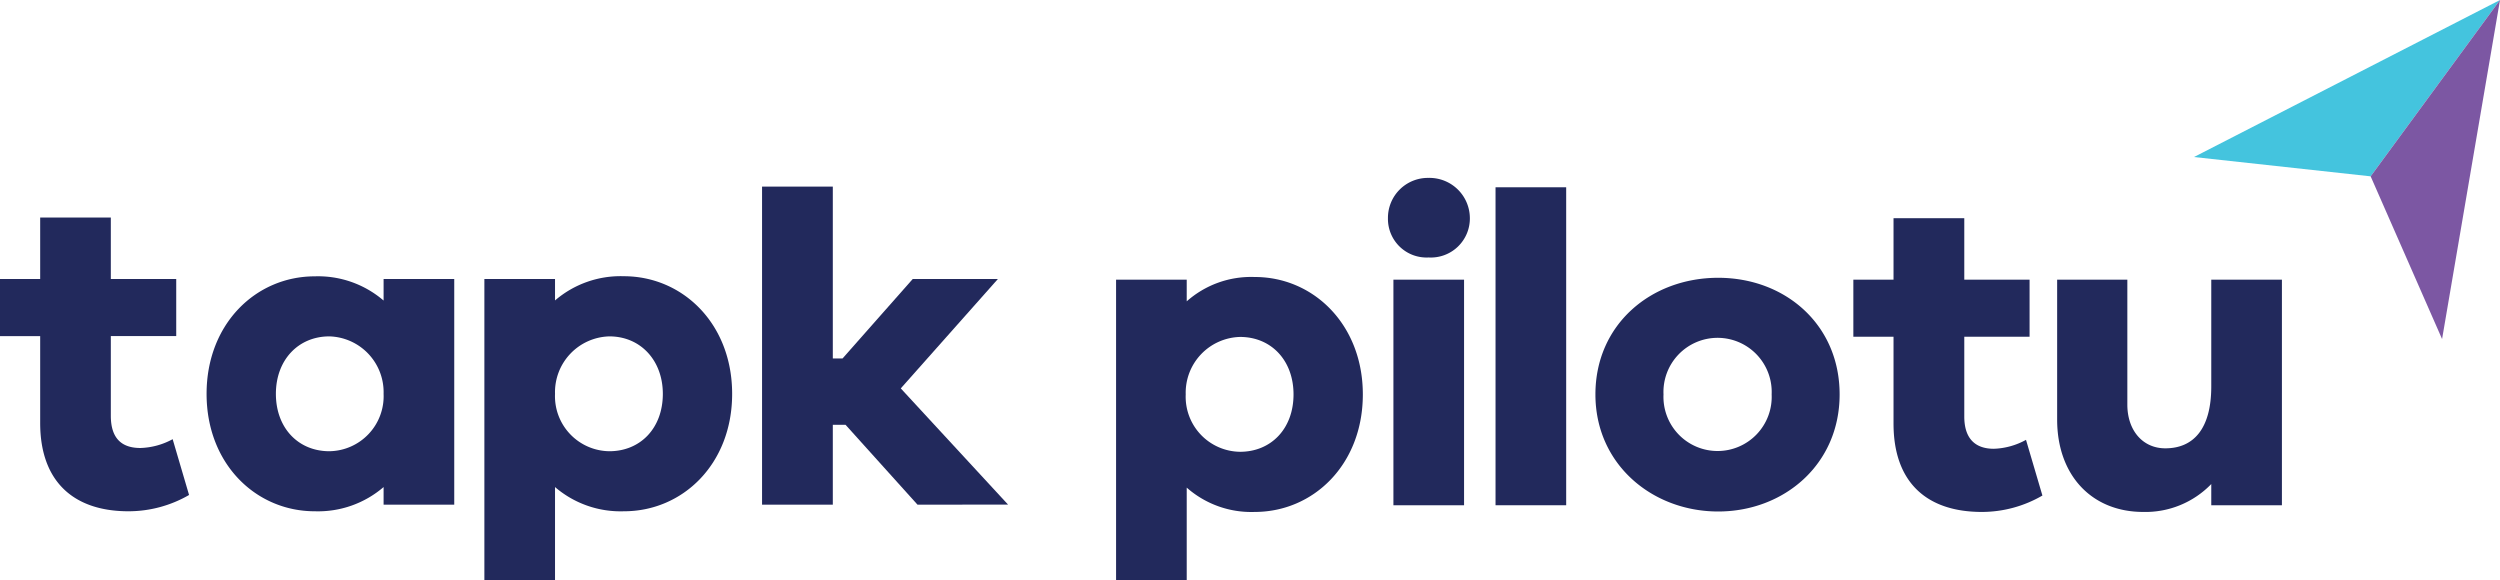
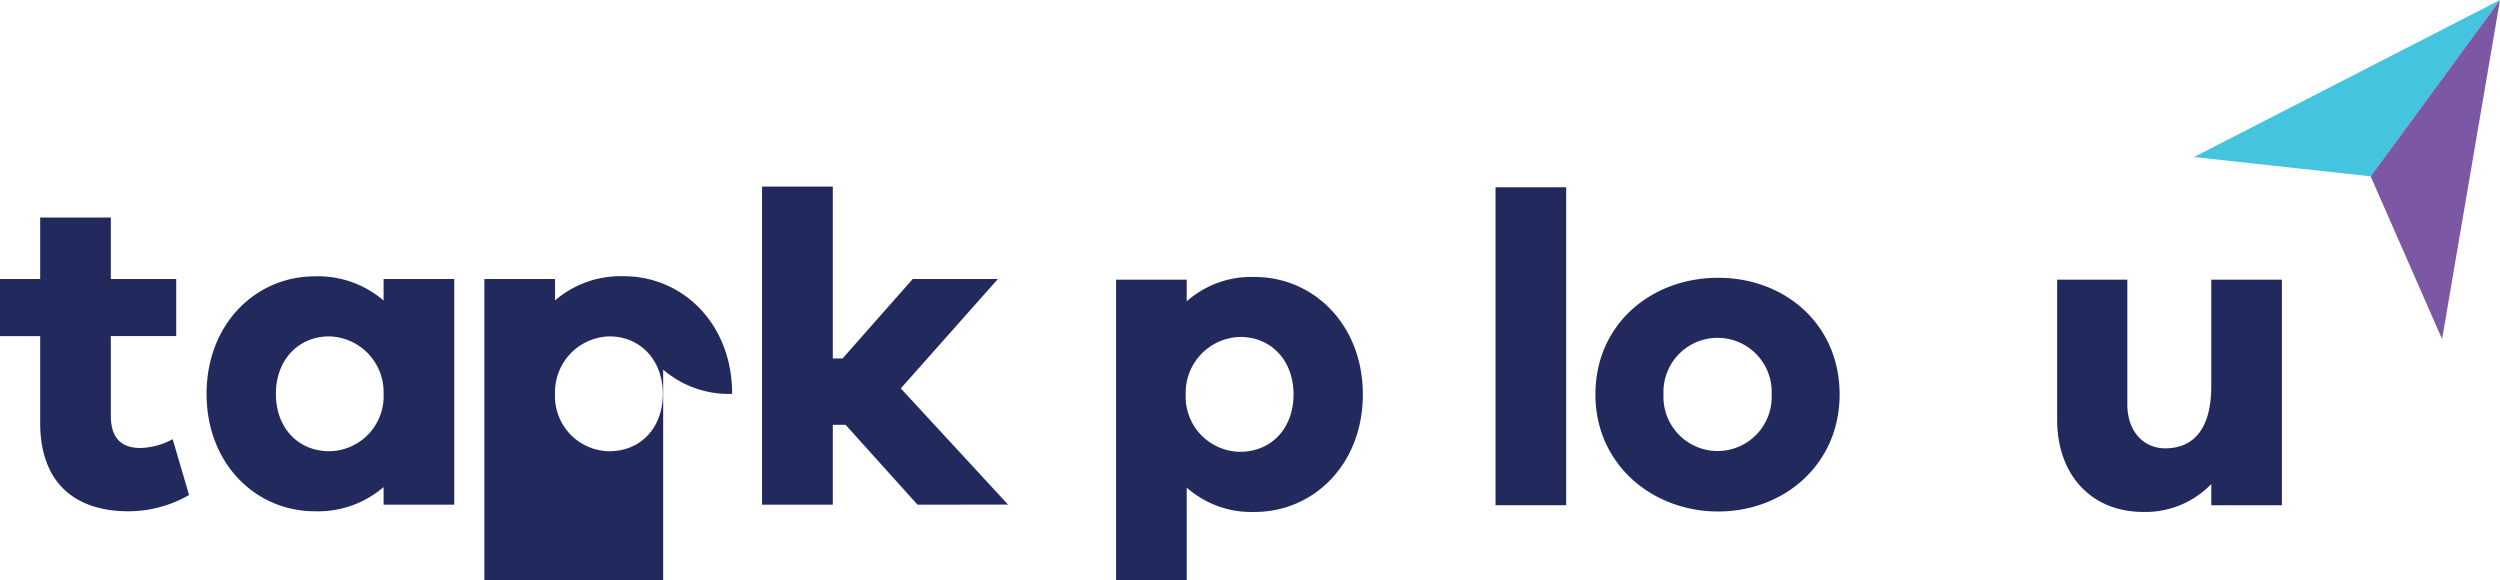
<svg xmlns="http://www.w3.org/2000/svg" viewBox="0 0 224 52">
  <defs>
    <style>.cls-1{fill:#22295c;}.cls-2{fill:#44c4de;}.cls-3{fill:#7c57a3;}</style>
  </defs>
  <title>Asset 1</title>
  <g id="Layer_2" data-name="Layer 2">
    <g id="Layer_1-2" data-name="Layer 1">
      <path class="cls-1" d="M40.7,45.22H34.37V43.64a9,9,0,0,1-6.17,2.17c-5.26,0-9.69-4.23-9.69-10.52s4.43-10.53,9.69-10.53a9,9,0,0,1,6.17,2.17V25H40.7Zm-6.33-9.93a5,5,0,0,0-4.86-5.15c-2.77,0-4.79,2.1-4.79,5.15s2,5.14,4.79,5.14A4.93,4.93,0,0,0,34.37,35.29Z" />
-       <path class="cls-1" d="M65.6,35.29c0,6.29-4.43,10.52-9.69,10.52a9,9,0,0,1-6.18-2.17V52H43.4V25h6.33v1.92a9,9,0,0,1,6.18-2.17C61.17,24.76,65.6,29,65.6,35.29Zm-6.21,0c0-3-2-5.15-4.79-5.15a5,5,0,0,0-4.87,5.15,4.93,4.93,0,0,0,4.87,5.14C57.37,40.43,59.39,38.37,59.39,35.29Z" />
+       <path class="cls-1" d="M65.6,35.29a9,9,0,0,1-6.18-2.17V52H43.4V25h6.33v1.92a9,9,0,0,1,6.18-2.17C61.17,24.76,65.6,29,65.6,35.29Zm-6.21,0c0-3-2-5.15-4.79-5.15a5,5,0,0,0-4.87,5.15,4.93,4.93,0,0,0,4.87,5.14C57.37,40.43,59.39,38.37,59.39,35.29Z" />
      <path class="cls-1" d="M82.21,45.22l-6.45-7.16H74.62v7.16H68.28V16.72h6.34v15.4h.87L81.78,25h7.63l-8.7,9.8,9.61,10.41Z" />
      <path class="cls-1" d="M16.94,44.35a10.83,10.83,0,0,1-5.43,1.46c-4.94,0-7.91-2.69-7.91-7.91V30.12H0V25H3.6V19.49H9.93V25h5.86v5.11H9.93v7.14c0,2.06,1,2.89,2.65,2.89a6.4,6.4,0,0,0,2.89-.79Z" />
      <path class="cls-1" d="M122.11,35.34c0,6.29-4.43,10.53-9.69,10.53a8.74,8.74,0,0,1-6.09-2.18V52H100V25.06h6.33V27a8.69,8.69,0,0,1,6.09-2.18C117.68,24.81,122.11,29.08,122.11,35.34Zm-6.21,0c0-3.05-2-5.15-4.79-5.15a5,5,0,0,0-4.87,5.15,4.93,4.93,0,0,0,4.87,5.14C113.88,40.48,115.9,38.42,115.9,35.34Z" />
-       <path class="cls-1" d="M131.7,19.55A3.5,3.5,0,0,1,128,23.07a3.46,3.46,0,0,1-3.64-3.52A3.58,3.58,0,0,1,128,15.94,3.62,3.62,0,0,1,131.7,19.55Zm-6.85,25.72V25.06h6.33V45.27Z" />
      <path class="cls-1" d="M134,45.27V16.78h6.33V45.27Z" />
      <path class="cls-1" d="M164.83,35.34c0,6.29-5,10.49-10.88,10.49s-11-4.2-11-10.49,5-10.45,11-10.45S164.83,29.08,164.83,35.34Zm-6.09,0a4.85,4.85,0,1,0-9.69,0,4.85,4.85,0,1,0,9.69,0Z" />
-       <path class="cls-1" d="M183,44.4a10.8,10.8,0,0,1-5.42,1.47c-5,0-7.92-2.7-7.92-7.92V30.17h-3.6V25.06h3.6V19.55H176v5.51h5.85v5.11H176v7.15c0,2,1,2.89,2.65,2.89a6.38,6.38,0,0,0,2.88-.8Z" />
      <path class="cls-1" d="M204.46,45.27h-6.33v-1.9a8.2,8.2,0,0,1-6.09,2.5c-4.63,0-7.72-3.29-7.72-8.28V25.06h6.29V36.25c0,2.33,1.39,3.92,3.4,3.92,2.5,0,4.12-1.71,4.12-5.54V25.06h6.33Z" />
      <polygon class="cls-2" points="212.41 15.8 196.58 14.07 224 0 212.41 15.8" />
      <polygon class="cls-3" points="224 0 218.81 30.38 212.41 15.8 224 0" />
    </g>
  </g>
</svg>